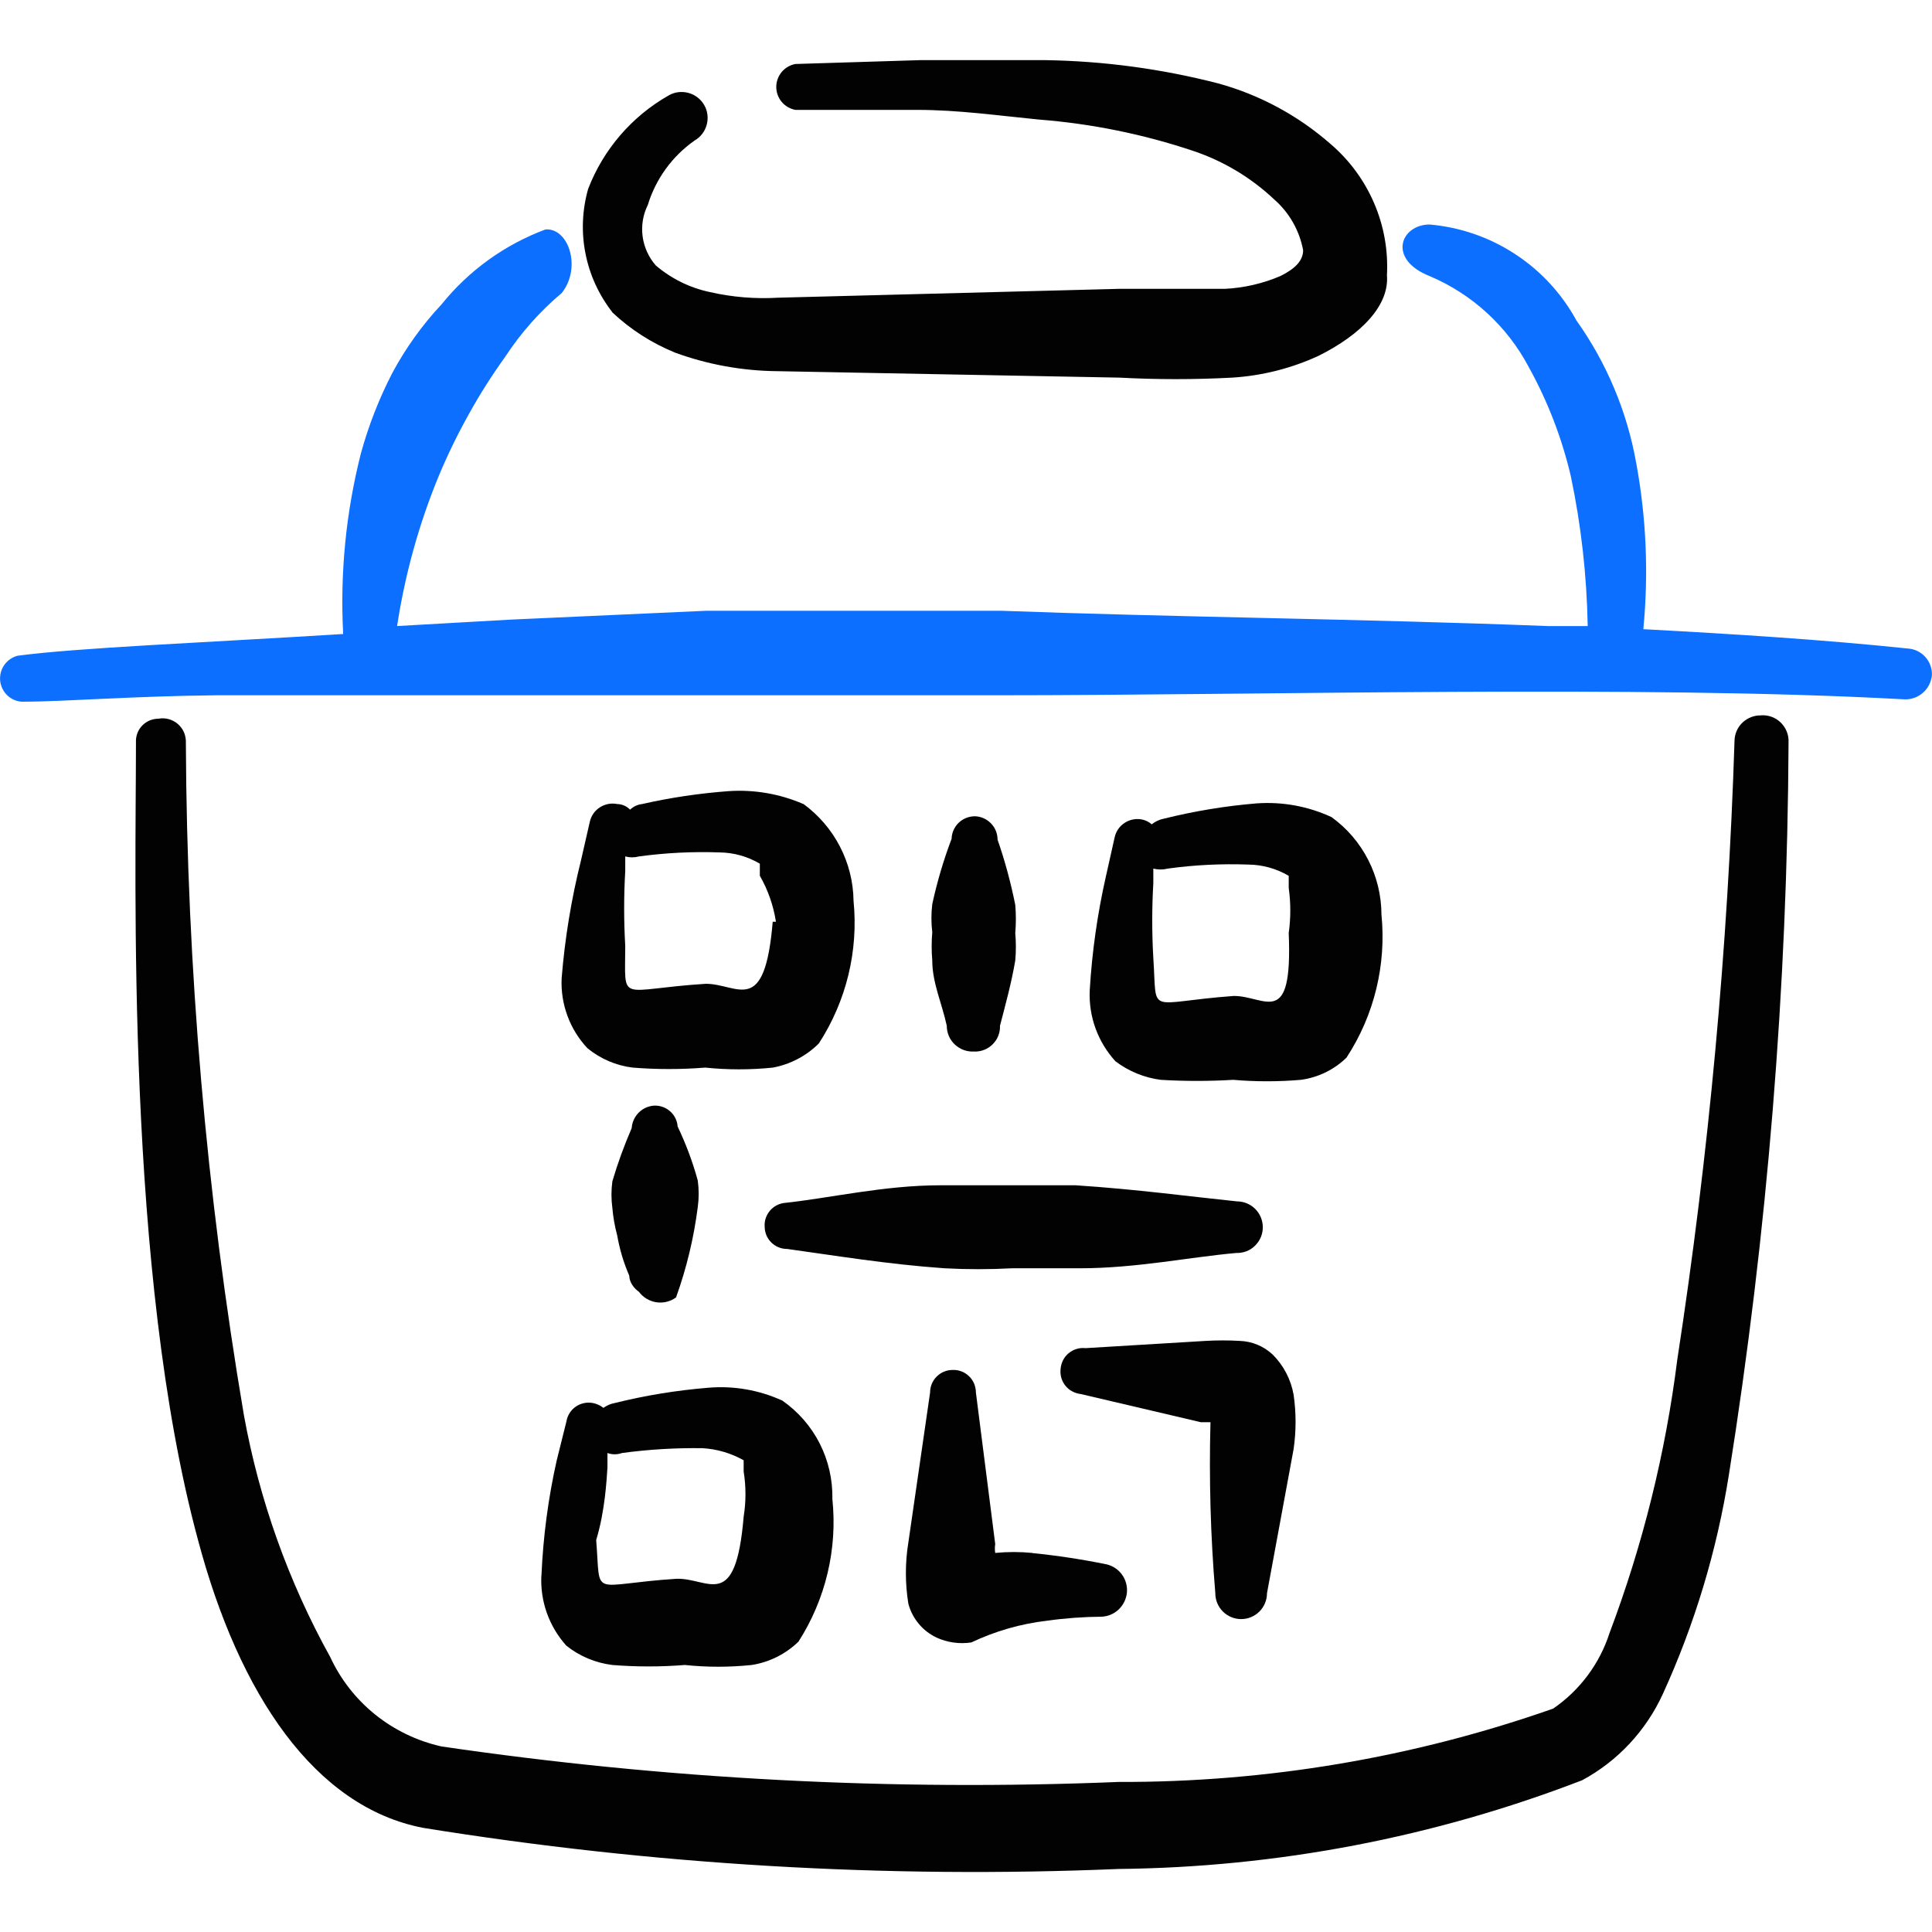
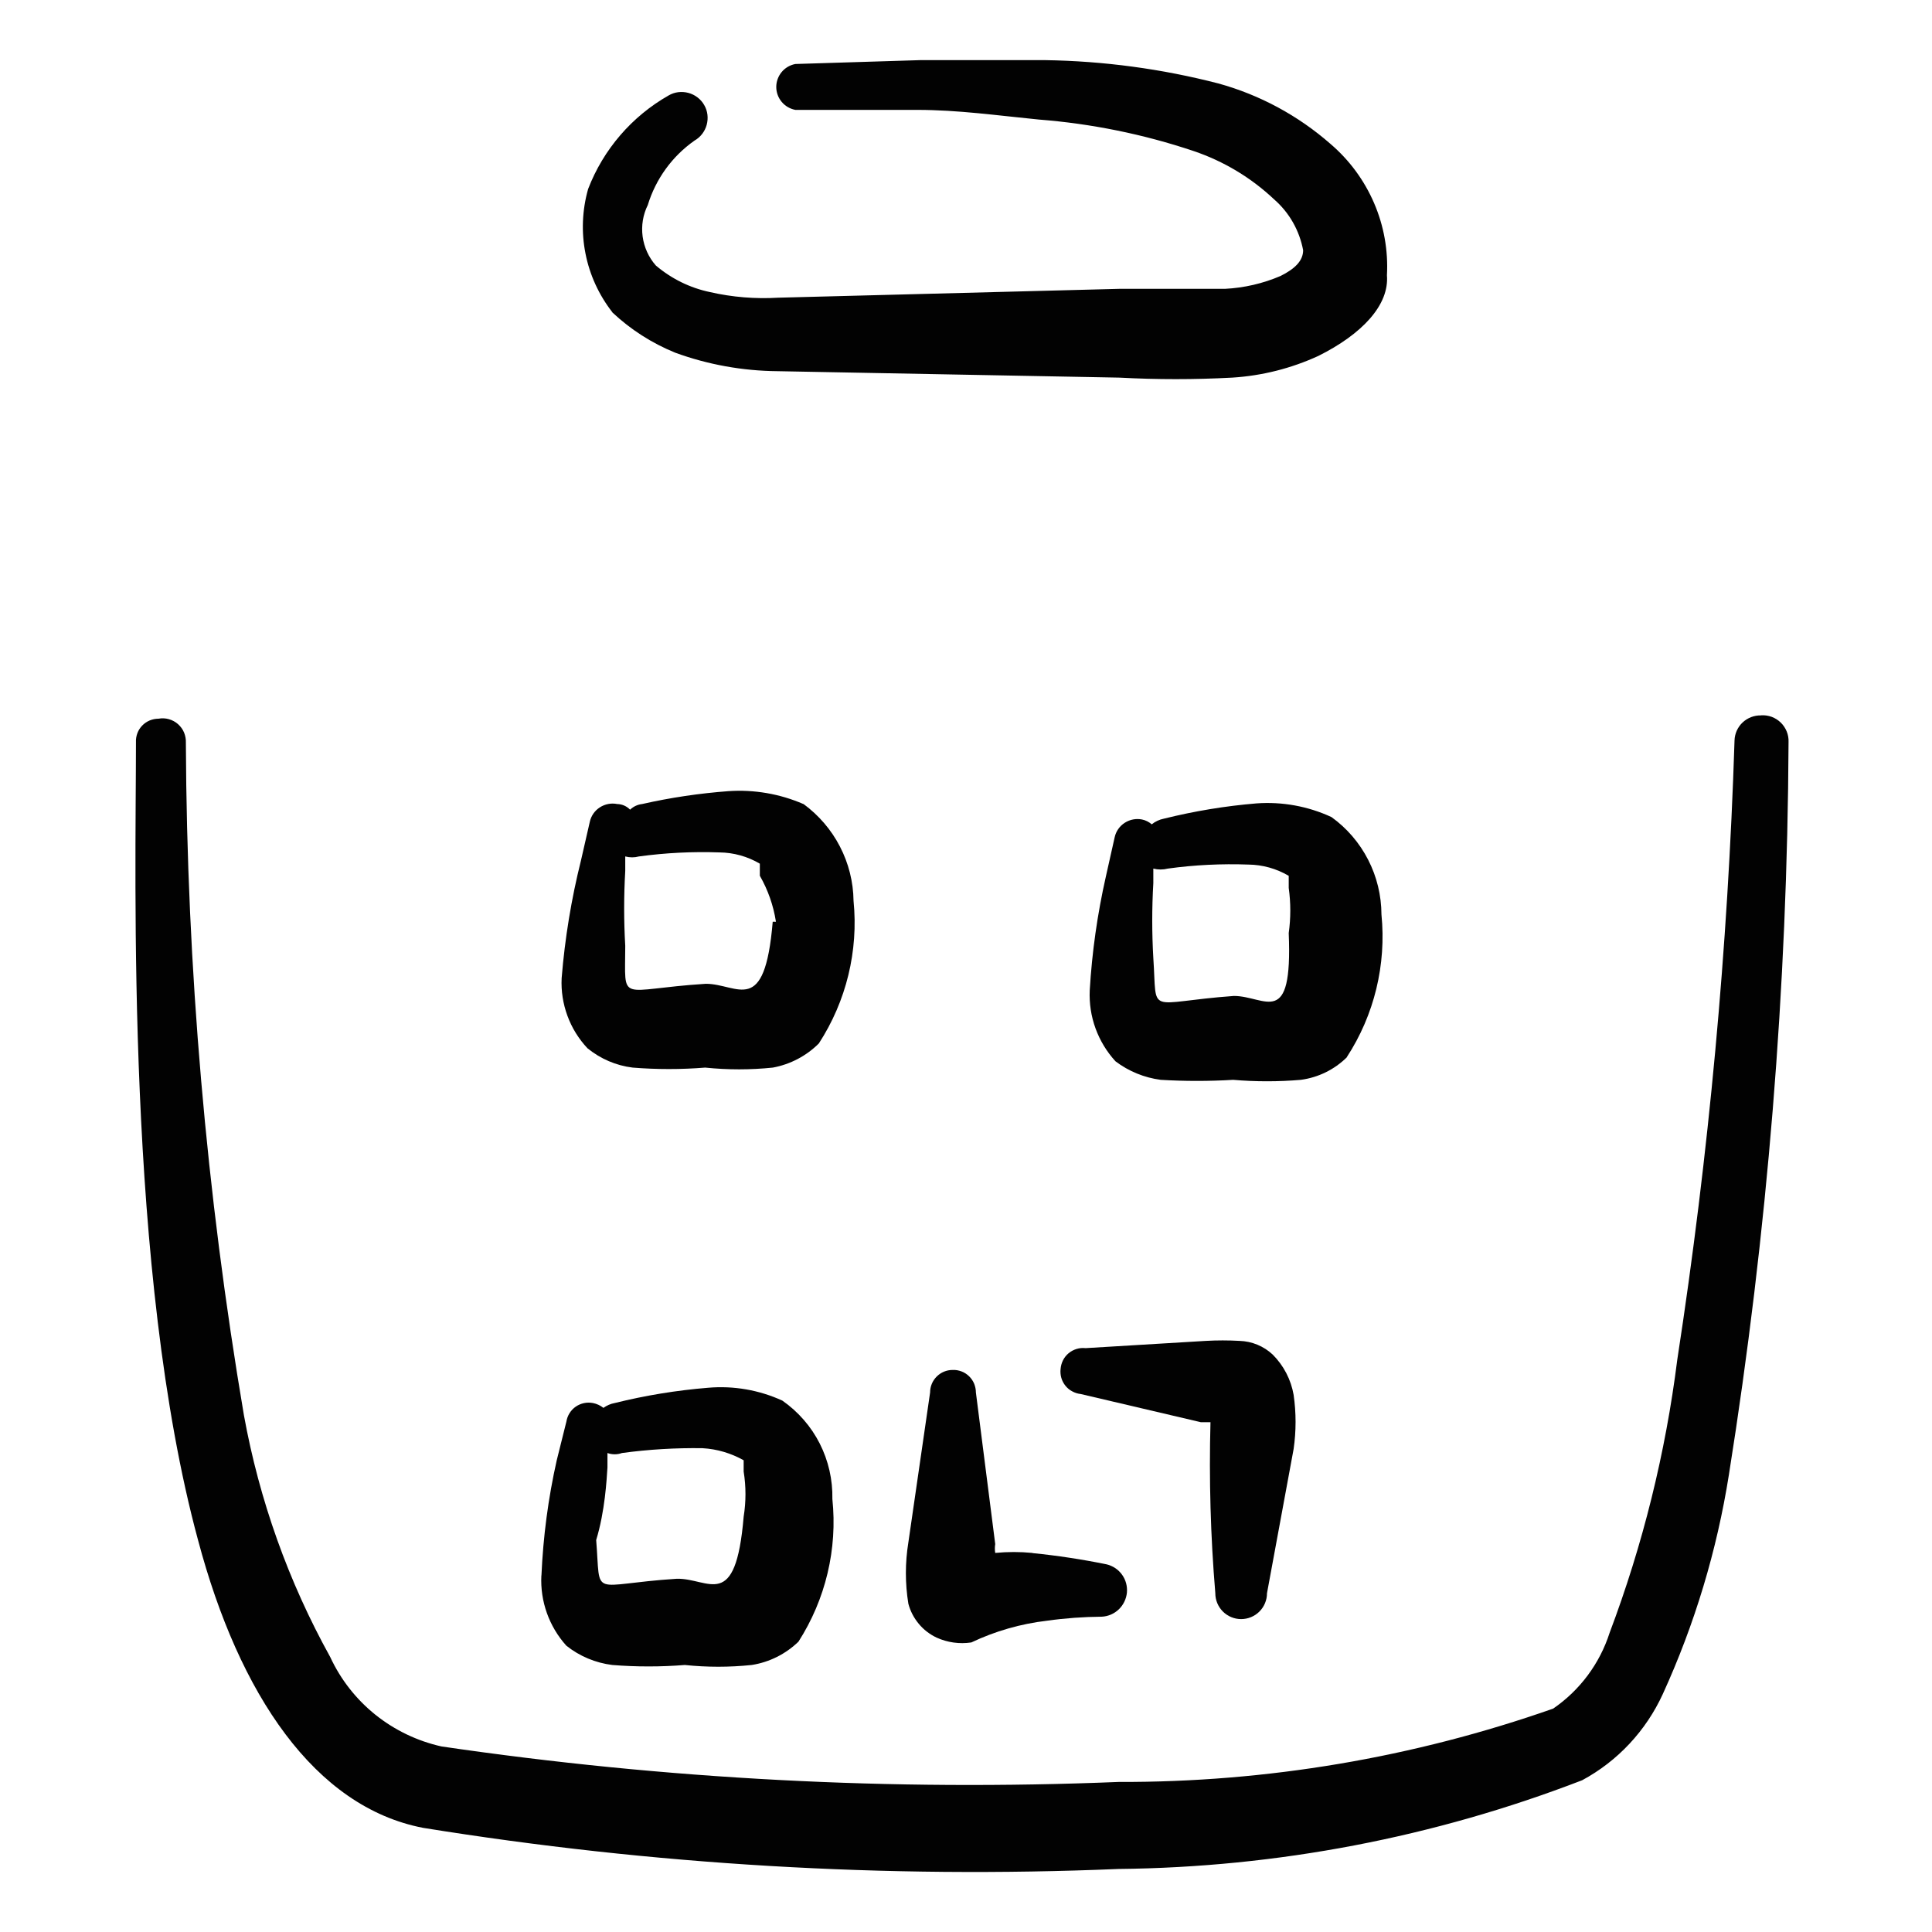
<svg xmlns="http://www.w3.org/2000/svg" fill="none" viewBox="0 0 24 24" id="Modern-Payment-Qr-Basket--Streamline-Freehand">
  <desc>
    Modern Payment Qr Basket Streamline Icon: https://streamlinehq.com
  </desc>
  <path fill="#020202" fill-rule="evenodd" d="M21.877 8.887c-0.042 -0.001 -0.084 0.006 -0.123 0.021 -0.039 0.015 -0.075 0.037 -0.106 0.066 -0.031 0.029 -0.055 0.063 -0.073 0.102 -0.017 0.038 -0.027 0.08 -0.028 0.122 -0.082 2.576 -0.319 5.144 -0.711 7.691 -0.146 1.161 -0.428 2.3 -0.841 3.395 -0.123 0.383 -0.37 0.714 -0.701 0.941 -1.734 0.609 -3.56 0.917 -5.398 0.911 -2.812 0.115 -5.628 -0.033 -8.412 -0.441 -0.3 -0.067 -0.581 -0.202 -0.821 -0.394 -0.24 -0.193 -0.432 -0.438 -0.561 -0.717 -0.519 -0.936 -0.881 -1.951 -1.072 -3.004 -0.468 -2.76 -0.709 -5.553 -0.721 -8.352 0.002 -0.044 -0.006 -0.087 -0.022 -0.127s-0.043 -0.076 -0.075 -0.105c-0.033 -0.029 -0.071 -0.05 -0.114 -0.062 -0.042 -0.012 -0.086 -0.014 -0.129 -0.006 -0.038 -0 -0.075 0.008 -0.11 0.022 -0.035 0.015 -0.066 0.036 -0.092 0.063 -0.026 0.027 -0.047 0.059 -0.06 0.094 -0.013 0.035 -0.02 0.073 -0.018 0.11 0 1.712 -0.13 6.589 0.771 9.914 0.511 1.923 1.452 3.315 2.794 3.575 2.856 0.461 5.752 0.632 8.642 0.511 1.97 -0.02 3.92 -0.393 5.758 -1.102 0.442 -0.238 0.793 -0.615 1.002 -1.071 0.396 -0.867 0.672 -1.783 0.821 -2.724 0.479 -3.011 0.727 -6.054 0.741 -9.103 0.002 -0.045 -0.006 -0.089 -0.023 -0.131 -0.017 -0.041 -0.042 -0.079 -0.074 -0.11 -0.032 -0.031 -0.07 -0.055 -0.112 -0.071 -0.042 -0.015 -0.087 -0.022 -0.131 -0.019Z" clip-rule="evenodd" stroke-width="1" />
  <path fill="#020202" fill-rule="evenodd" d="M9.98 9.988c-0.293 -0.127 -0.613 -0.182 -0.931 -0.16 -0.361 0.027 -0.719 0.08 -1.072 0.16 -0.056 0.006 -0.109 0.031 -0.15 0.07 -0.042 -0.044 -0.1 -0.069 -0.16 -0.07 -0.074 -0.015 -0.151 -0 -0.215 0.041 -0.064 0.041 -0.109 0.106 -0.125 0.179l-0.11 0.481c-0.12 0.48 -0.2 0.969 -0.24 1.462 -0.008 0.159 0.017 0.319 0.072 0.468 0.055 0.15 0.14 0.287 0.249 0.403 0.161 0.131 0.355 0.215 0.561 0.24 0.3 0.024 0.601 0.024 0.901 0 0.28 0.029 0.562 0.029 0.841 0 0.216 -0.04 0.416 -0.145 0.571 -0.3 0.341 -0.525 0.493 -1.15 0.431 -1.772 -0.003 -0.235 -0.061 -0.466 -0.169 -0.674 -0.108 -0.209 -0.263 -0.389 -0.452 -0.528Zm-0.381 1.462c-0.1 1.192 -0.431 0.771 -0.831 0.771 -1.102 0.07 -1.001 0.26 -1.001 -0.471 -0.018 -0.31 -0.018 -0.621 0 -0.931v-0.18c0.056 0.015 0.115 0.015 0.17 0 0.332 -0.045 0.667 -0.062 1.001 -0.05 0.176 0.002 0.349 0.05 0.501 0.14l0 0.15c0.101 0.176 0.169 0.37 0.2 0.571h-0.04Z" clip-rule="evenodd" stroke-width="1" />
  <path fill="#020202" fill-rule="evenodd" d="M16.73 13.133c0.342 -0.524 0.493 -1.15 0.431 -1.772 -0.001 -0.237 -0.057 -0.47 -0.165 -0.68 -0.108 -0.211 -0.264 -0.393 -0.456 -0.531 -0.291 -0.135 -0.611 -0.193 -0.931 -0.17 -0.388 0.032 -0.773 0.096 -1.152 0.19 -0.055 0.011 -0.106 0.035 -0.15 0.07 -0.034 -0.03 -0.076 -0.051 -0.12 -0.06 -0.074 -0.015 -0.151 -0 -0.215 0.041 -0.064 0.041 -0.109 0.106 -0.125 0.179l-0.11 0.491c-0.105 0.465 -0.172 0.937 -0.2 1.412 -0.007 0.161 0.017 0.321 0.072 0.472 0.055 0.151 0.139 0.29 0.248 0.409 0.164 0.124 0.357 0.203 0.561 0.23 0.3 0.018 0.601 0.018 0.901 0 0.28 0.024 0.561 0.024 0.841 0 0.216 -0.029 0.416 -0.127 0.571 -0.28Zm-1.402 -0.761c-1.101 0.08 -0.951 0.26 -1.001 -0.471 -0.018 -0.31 -0.018 -0.621 0 -0.931v-0.18c0.059 0.015 0.121 0.015 0.18 0 0.332 -0.046 0.667 -0.062 1.001 -0.05 0.176 0.002 0.349 0.05 0.501 0.14l0 0.15c0.026 0.186 0.026 0.375 0 0.561 0.05 1.202 -0.29 0.781 -0.681 0.781Z" clip-rule="evenodd" stroke-width="1" />
  <path fill="#020202" fill-rule="evenodd" d="M6.725 19.572c-0.016 0.32 0.096 0.633 0.31 0.871 0.164 0.131 0.362 0.214 0.571 0.24 0.3 0.024 0.601 0.024 0.901 0 0.276 0.029 0.555 0.029 0.831 0 0.219 -0.034 0.422 -0.136 0.581 -0.29 0.337 -0.526 0.486 -1.151 0.421 -1.772 0.005 -0.239 -0.049 -0.476 -0.157 -0.689 -0.108 -0.213 -0.268 -0.396 -0.464 -0.533 -0.288 -0.132 -0.606 -0.187 -0.921 -0.16 -0.392 0.032 -0.78 0.095 -1.162 0.19 -0.051 0.009 -0.098 0.03 -0.14 0.06 -0.038 -0.03 -0.083 -0.051 -0.13 -0.06 -0.037 -0.007 -0.075 -0.007 -0.112 0.001 -0.037 0.008 -0.072 0.023 -0.102 0.044 -0.031 0.021 -0.057 0.049 -0.077 0.081 -0.02 0.032 -0.033 0.067 -0.039 0.104l-0.12 0.481c-0.106 0.471 -0.169 0.95 -0.19 1.432Zm0.821 -1.342v-0.18c0.058 0.021 0.122 0.021 0.18 0 0.332 -0.045 0.667 -0.065 1.001 -0.06 0.18 0.01 0.354 0.062 0.511 0.15l0 0.14c0.03 0.186 0.03 0.375 0 0.561 -0.1 1.192 -0.431 0.761 -0.831 0.771 -1.092 0.07 -0.941 0.26 -1.001 -0.481 0.11 -0.36 0.13 -0.751 0.14 -0.901Z" clip-rule="evenodd" stroke-width="1" />
-   <path fill="#020202" fill-rule="evenodd" d="M12.103 13.063c0.042 0.001 0.085 -0.006 0.124 -0.022 0.04 -0.016 0.075 -0.039 0.105 -0.069 0.03 -0.03 0.054 -0.066 0.069 -0.105 0.016 -0.04 0.023 -0.082 0.021 -0.124 0.07 -0.27 0.14 -0.521 0.19 -0.811 0.01 -0.113 0.01 -0.227 0 -0.341 0.01 -0.117 0.01 -0.234 0 -0.35 -0.055 -0.275 -0.128 -0.546 -0.22 -0.811 0 -0.075 -0.029 -0.148 -0.082 -0.202s-0.124 -0.086 -0.199 -0.088c-0.075 -0 -0.148 0.029 -0.202 0.081 -0.054 0.052 -0.086 0.124 -0.088 0.199 -0.1 0.264 -0.18 0.535 -0.24 0.811 -0.014 0.116 -0.014 0.234 0 0.35 -0.01 0.117 -0.01 0.234 0 0.35 0 0.28 0.12 0.531 0.18 0.811 -0 0.044 0.009 0.087 0.026 0.128 0.017 0.04 0.043 0.076 0.075 0.106 0.032 0.03 0.07 0.053 0.111 0.068 0.041 0.015 0.085 0.021 0.129 0.018Z" clip-rule="evenodd" stroke-width="1" />
-   <path fill="#020202" fill-rule="evenodd" d="M9.499 15.226c-0.001 0.038 0.005 0.075 0.018 0.11 0.013 0.035 0.034 0.067 0.06 0.094s0.058 0.049 0.092 0.063c0.035 0.015 0.072 0.022 0.11 0.022 0.581 0.08 1.242 0.19 1.953 0.24 0.28 0.015 0.561 0.015 0.841 0h0.841c0.701 0 1.372 -0.14 1.943 -0.19 0.043 0.001 0.086 -0.006 0.126 -0.021 0.04 -0.015 0.077 -0.039 0.107 -0.069 0.031 -0.03 0.055 -0.066 0.072 -0.105 0.017 -0.04 0.025 -0.082 0.025 -0.125 0 -0.085 -0.034 -0.167 -0.094 -0.227 -0.06 -0.06 -0.142 -0.094 -0.227 -0.094 -0.581 -0.06 -1.242 -0.15 -2.003 -0.2h-1.682c-0.701 0 -1.372 0.16 -1.943 0.22 -0.067 0.01 -0.129 0.043 -0.173 0.095 -0.044 0.052 -0.068 0.117 -0.067 0.185Z" clip-rule="evenodd" stroke-width="1" />
  <path fill="#020202" fill-rule="evenodd" d="M12.824 19.291c-0.153 -0.015 -0.307 -0.015 -0.461 0 -0.006 -0.036 -0.006 -0.074 0 -0.11l-0.24 -1.883c0 -0.038 -0.008 -0.075 -0.022 -0.11 -0.015 -0.035 -0.036 -0.066 -0.063 -0.092 -0.027 -0.026 -0.059 -0.047 -0.094 -0.06 -0.035 -0.013 -0.073 -0.02 -0.11 -0.018 -0.037 0 -0.073 0.007 -0.107 0.021 -0.034 0.014 -0.065 0.035 -0.091 0.061 -0.026 0.026 -0.047 0.057 -0.061 0.091 -0.014 0.034 -0.021 0.07 -0.021 0.107l-0.27 1.863c-0.041 0.252 -0.041 0.509 0 0.761 0.024 0.091 0.068 0.176 0.129 0.249 0.06 0.073 0.136 0.131 0.222 0.172 0.135 0.061 0.284 0.082 0.431 0.06 0.297 -0.141 0.615 -0.232 0.941 -0.27 0.226 -0.032 0.453 -0.048 0.681 -0.05 0.079 -0.004 0.154 -0.037 0.211 -0.092 0.057 -0.055 0.092 -0.129 0.1 -0.207 0.007 -0.079 -0.014 -0.158 -0.06 -0.222 -0.046 -0.065 -0.114 -0.11 -0.191 -0.129 -0.304 -0.062 -0.612 -0.109 -0.921 -0.14Z" clip-rule="evenodd" stroke-width="1" />
  <path fill="#020202" fill-rule="evenodd" d="M15.097 19.792c0 0.085 0.034 0.167 0.094 0.227 0.06 0.06 0.142 0.094 0.227 0.094 0.085 0 0.167 -0.034 0.227 -0.094 0.06 -0.06 0.094 -0.142 0.094 -0.227l0.331 -1.793c0.032 -0.223 0.032 -0.448 0 -0.671 -0.033 -0.19 -0.124 -0.365 -0.26 -0.501 -0.112 -0.105 -0.258 -0.165 -0.411 -0.17 -0.14 -0.008 -0.281 -0.008 -0.421 0l-1.492 0.09c-0.038 -0.004 -0.076 -0.001 -0.112 0.01 -0.036 0.011 -0.07 0.029 -0.099 0.053 -0.029 0.024 -0.053 0.054 -0.07 0.088 -0.017 0.034 -0.027 0.071 -0.03 0.108 -0.004 0.037 -0.001 0.074 0.009 0.11 0.01 0.036 0.028 0.069 0.051 0.098 0.023 0.029 0.052 0.053 0.085 0.07 0.033 0.018 0.068 0.029 0.105 0.033l1.492 0.35h0.12c-0.019 0.708 0.001 1.417 0.06 2.123Z" clip-rule="evenodd" stroke-width="1" />
-   <path fill="#020202" fill-rule="evenodd" d="M8.137 13.734c-0.075 0.002 -0.146 0.032 -0.199 0.084 -0.054 0.052 -0.086 0.122 -0.091 0.196 -0.093 0.215 -0.174 0.436 -0.24 0.661 -0.015 0.11 -0.015 0.221 0 0.331 0.01 0.115 0.03 0.229 0.06 0.34 0.03 0.172 0.08 0.341 0.15 0.501 0 0.08 0.06 0.16 0.12 0.2 0.052 0.07 0.13 0.117 0.216 0.13 0.086 0.013 0.174 -0.008 0.245 -0.06 0.131 -0.363 0.221 -0.739 0.27 -1.122 0.015 -0.11 0.015 -0.221 0 -0.33 -0.063 -0.231 -0.147 -0.455 -0.25 -0.671 -0.005 -0.071 -0.037 -0.137 -0.089 -0.185 -0.052 -0.048 -0.12 -0.075 -0.192 -0.075Z" clip-rule="evenodd" stroke-width="1" />
-   <path fill="#0c6fff" fill-rule="evenodd" d="M23.699 8.056c-1.052 -0.11 -2.163 -0.18 -3.285 -0.24 0.067 -0.692 0.037 -1.39 -0.09 -2.073 -0.114 -0.635 -0.367 -1.237 -0.741 -1.762 -0.182 -0.334 -0.444 -0.617 -0.762 -0.825 -0.318 -0.208 -0.682 -0.334 -1.061 -0.367 -0.36 0 -0.531 0.431 0 0.641 0.529 0.224 0.964 0.624 1.232 1.132 0.235 0.425 0.41 0.879 0.521 1.352 0.129 0.613 0.199 1.237 0.21 1.863h-0.501c-2.303 -0.09 -4.647 -0.11 -6.79 -0.19H8.778l-2.433 0.11 -1.412 0.08c0.098 -0.643 0.272 -1.272 0.521 -1.873 0.109 -0.26 0.233 -0.514 0.371 -0.761 0.136 -0.246 0.287 -0.483 0.451 -0.711 0.194 -0.297 0.43 -0.563 0.701 -0.791 0.25 -0.31 0.09 -0.811 -0.2 -0.791 -0.507 0.189 -0.953 0.51 -1.292 0.931 -0.24 0.256 -0.445 0.542 -0.611 0.851 -0.165 0.319 -0.296 0.655 -0.391 1.001 -0.186 0.732 -0.26 1.489 -0.22 2.243 -1.773 0.11 -3.295 0.17 -4.046 0.27 -0.067 0.018 -0.125 0.059 -0.165 0.116 -0.039 0.057 -0.057 0.126 -0.05 0.195 0.007 0.069 0.039 0.133 0.089 0.181 0.05 0.048 0.116 0.076 0.185 0.079 0.511 0 1.372 -0.07 2.413 -0.08h9.684c3.355 0 8.011 -0.13 11.276 0.05 0.086 0.006 0.171 -0.023 0.236 -0.079 0.066 -0.056 0.106 -0.136 0.114 -0.222 0.003 -0.083 -0.027 -0.164 -0.083 -0.226 -0.056 -0.062 -0.134 -0.099 -0.217 -0.104Z" clip-rule="evenodd" stroke-width="1" />
  <path fill="#020202" fill-rule="evenodd" d="M7.606 3.88c0.227 0.214 0.492 0.383 0.781 0.501 0.408 0.149 0.838 0.226 1.272 0.23l4.246 0.08c0.467 0.025 0.935 0.025 1.402 0 0.371 -0.023 0.734 -0.115 1.071 -0.27 0.541 -0.27 0.881 -0.631 0.851 -1.001 0.017 -0.308 -0.038 -0.615 -0.16 -0.898 -0.122 -0.283 -0.307 -0.534 -0.541 -0.734 -0.402 -0.352 -0.877 -0.609 -1.392 -0.751 -0.704 -0.182 -1.426 -0.279 -2.153 -0.29h-1.552L9.88 0.795c-0.067 0.013 -0.127 0.048 -0.17 0.1 -0.043 0.052 -0.067 0.118 -0.067 0.185 0 0.068 0.024 0.133 0.067 0.185 0.043 0.052 0.103 0.087 0.17 0.1h1.512c0.511 0 1.001 0.07 1.512 0.12 0.654 0.051 1.3 0.182 1.923 0.391 0.373 0.126 0.715 0.331 1.001 0.601 0.188 0.164 0.314 0.386 0.36 0.631 0 0.13 -0.1 0.23 -0.28 0.32 -0.219 0.094 -0.453 0.148 -0.691 0.16h-1.312l-4.236 0.11c-0.286 0.017 -0.572 -0.006 -0.851 -0.07 -0.248 -0.052 -0.478 -0.166 -0.671 -0.33 -0.089 -0.101 -0.146 -0.227 -0.164 -0.36 -0.018 -0.134 0.004 -0.27 0.064 -0.391 0.099 -0.324 0.303 -0.606 0.581 -0.801 0.037 -0.021 0.069 -0.049 0.095 -0.083 0.026 -0.034 0.045 -0.072 0.056 -0.113 0.011 -0.041 0.014 -0.084 0.009 -0.126 -0.005 -0.042 -0.019 -0.083 -0.04 -0.119 -0.021 -0.037 -0.049 -0.069 -0.083 -0.095 -0.034 -0.026 -0.072 -0.045 -0.113 -0.056 -0.041 -0.011 -0.084 -0.014 -0.126 -0.009 -0.042 0.005 -0.083 0.019 -0.119 0.04 -0.458 0.26 -0.812 0.671 -1.001 1.162 -0.074 0.261 -0.086 0.536 -0.033 0.802 0.052 0.266 0.167 0.516 0.334 0.73Z" clip-rule="evenodd" stroke-width="1" />
</svg>